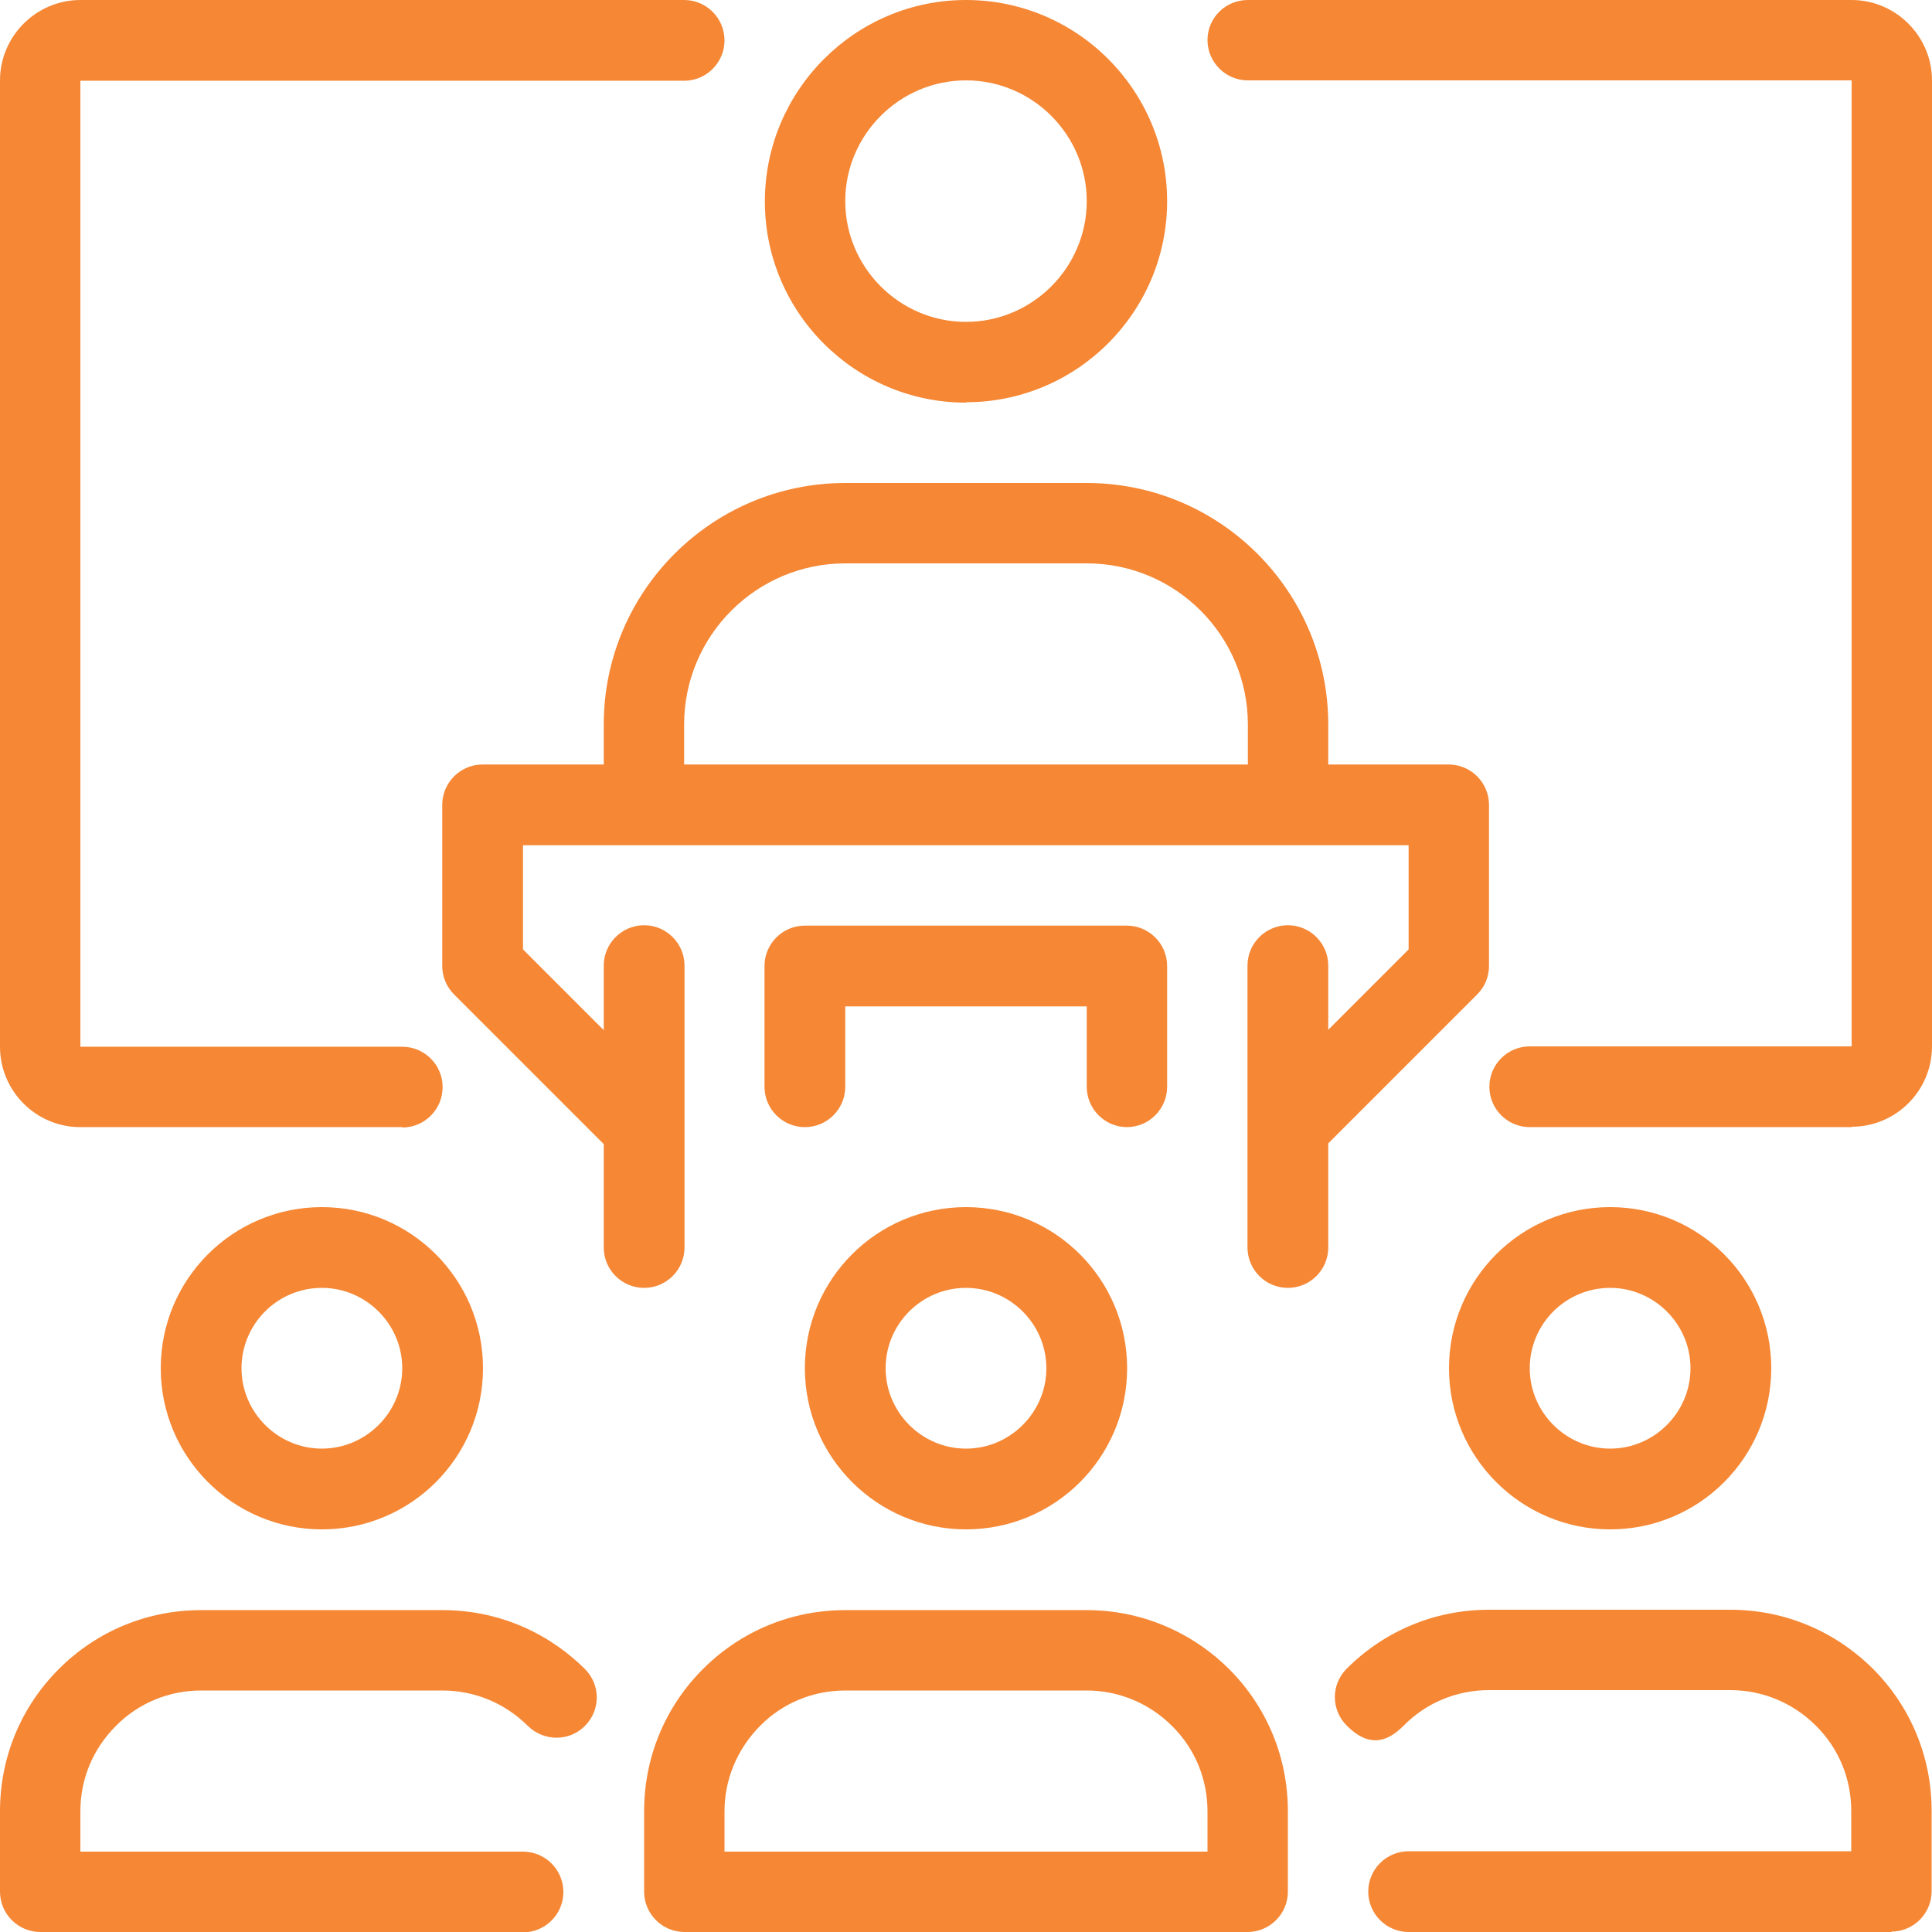
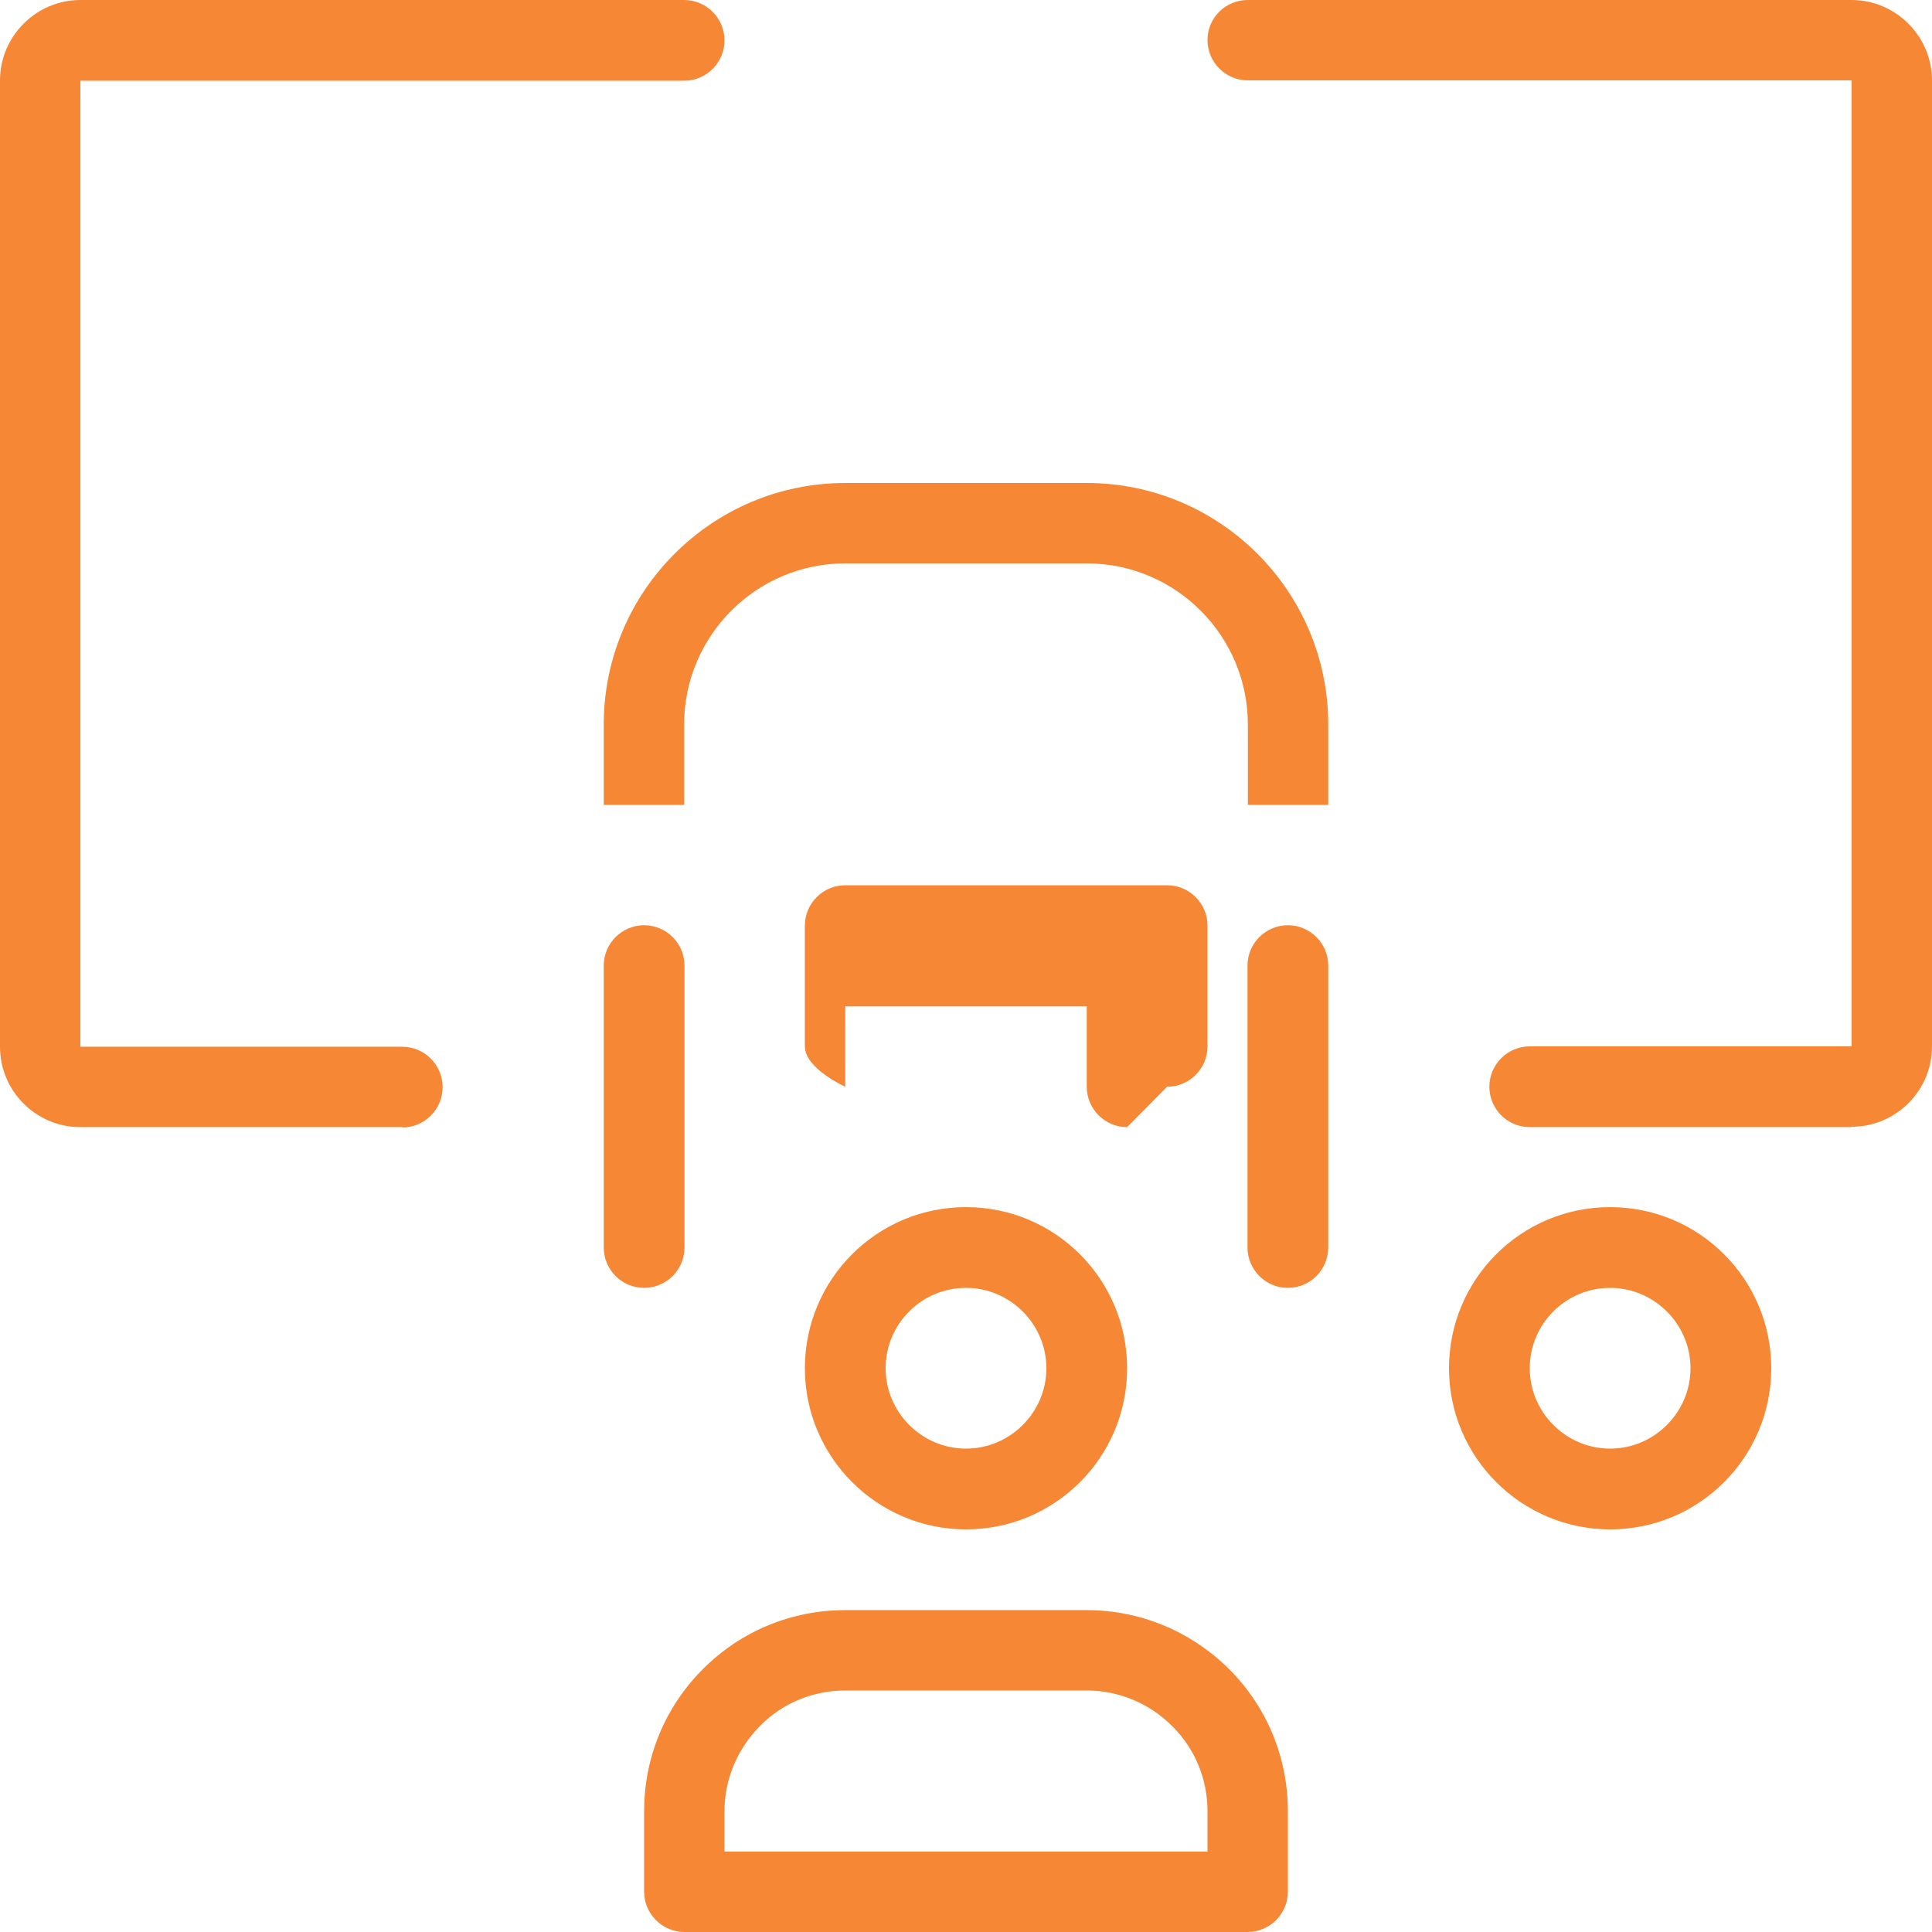
<svg xmlns="http://www.w3.org/2000/svg" version="1.1" viewBox="0 0 512 512">
  <defs>
    <style>
      .cls-1 {
        fill: #f58735;
      }
    </style>
  </defs>
  <g>
    <g id="Camada_1">
-       <path class="cls-1" d="M85.3,405.3c-23.5,0-42.7-19.1-42.7-42.7s19.1-42.7,42.7-42.7,42.7,19.1,42.7,42.7-19.1,42.7-42.7,42.7ZM85.3,341.3c-11.8,0-21.3,9.6-21.3,21.3s9.6,21.3,21.3,21.3,21.3-9.6,21.3-21.3-9.6-21.3-21.3-21.3Z" />
-       <path class="cls-1" d="M138.7,512H10.7c-5.9,0-10.7-4.8-10.7-10.7v-21.3c0-14.2,5.5-27.6,15.6-37.7,10.1-10.1,23.5-15.6,37.7-15.6h64c14.3,0,27.6,5.6,37.7,15.6,4.2,4.2,4.2,10.9,0,15.1-4.2,4.2-10.9,4.1-15.1,0-6-6-14.1-9.4-22.6-9.4H53.3c-8.5,0-16.6,3.3-22.6,9.4-6.1,6.1-9.4,14.1-9.4,22.6v10.7h117.3c5.9,0,10.7,4.8,10.7,10.7s-4.8,10.7-10.7,10.7Z" />
      <path class="cls-1" d="M256,405.3c-23.5,0-42.7-19.1-42.7-42.7s19.1-42.7,42.7-42.7,42.7,19.1,42.7,42.7-19.1,42.7-42.7,42.7ZM256,341.3c-11.8,0-21.3,9.6-21.3,21.3s9.6,21.3,21.3,21.3,21.3-9.6,21.3-21.3-9.6-21.3-21.3-21.3Z" />
      <path class="cls-1" d="M330.7,512h-149.3c-5.9,0-10.7-4.8-10.7-10.7v-21.3c0-14.2,5.5-27.6,15.6-37.7,10.1-10.1,23.5-15.6,37.7-15.6h64c14.2,0,27.6,5.6,37.7,15.6,10.1,10.1,15.6,23.5,15.6,37.7v21.3c0,5.9-4.8,10.7-10.7,10.7ZM192,490.7h128v-10.7c0-8.5-3.3-16.6-9.4-22.6-6-6-14.1-9.4-22.6-9.4h-64c-8.5,0-16.6,3.3-22.6,9.4-6,6.1-9.4,14.1-9.4,22.6v10.7Z" />
      <path class="cls-1" d="M426.7,405.3c-23.5,0-42.7-19.1-42.7-42.7s19.1-42.7,42.7-42.7,42.7,19.1,42.7,42.7-19.1,42.7-42.7,42.7ZM426.7,341.3c-11.8,0-21.3,9.6-21.3,21.3s9.6,21.3,21.3,21.3,21.3-9.6,21.3-21.3-9.6-21.3-21.3-21.3Z" />
-       <path class="cls-1" d="M501.3,512h-128c-5.9,0-10.7-4.8-10.7-10.7s4.8-10.7,10.7-10.7h117.3v-10.7c0-8.5-3.3-16.6-9.4-22.6-6-6-14.1-9.4-22.6-9.4h-64c-8.5,0-16.6,3.3-22.6,9.4s-10.9,4.2-15.1,0c-4.2-4.2-4.2-10.9,0-15.1,10.1-10.1,23.5-15.6,37.7-15.6h64c14.2,0,27.6,5.6,37.7,15.6,10.1,10.1,15.6,23.5,15.6,37.7v21.3c0,5.9-4.8,10.7-10.7,10.7Z" />
      <path class="cls-1" d="M352,213.3h-21.3v-21.3c0-23.5-19.1-42.7-42.7-42.7h-64c-23.5,0-42.7,19.1-42.7,42.7v21.3h-21.3v-21.3c0-35.3,28.7-64,64-64h64c35.3,0,64,28.7,64,64v21.3Z" />
-       <path class="cls-1" d="M256,106.7c-29.4,0-53.3-23.9-53.3-53.3S226.6,0,256,0s53.3,23.9,53.3,53.3-23.9,53.3-53.3,53.3ZM256,21.3c-17.6,0-32,14.4-32,32s14.4,32,32,32,32-14.4,32-32-14.4-32-32-32Z" />
-       <path class="cls-1" d="M348.9,306.2l-15.1-15.1,39.5-39.5v-27.6h-234.7v27.6l39.5,39.5-15.1,15.1-42.7-42.7c-2-2-3.1-4.7-3.1-7.5v-42.7c0-5.9,4.8-10.7,10.7-10.7h256c5.9,0,10.7,4.8,10.7,10.7v42.7c0,2.8-1.1,5.5-3.1,7.5l-42.7,42.7Z" />
      <path class="cls-1" d="M170.7,341.3c-5.9,0-10.7-4.8-10.7-10.7v-74.7c0-5.9,4.8-10.7,10.7-10.7s10.7,4.8,10.7,10.7v74.7c0,5.9-4.8,10.7-10.7,10.7Z" />
      <path class="cls-1" d="M341.3,341.3c-5.9,0-10.7-4.8-10.7-10.7v-74.7c0-5.9,4.8-10.7,10.7-10.7s10.7,4.8,10.7,10.7v74.7c0,5.9-4.8,10.7-10.7,10.7Z" />
-       <path class="cls-1" d="M298.7,298.7c-5.9,0-10.7-4.8-10.7-10.7v-21.3h-64v21.3c0,5.9-4.8,10.7-10.7,10.7s-10.7-4.8-10.7-10.7v-32c0-5.9,4.8-10.7,10.7-10.7h85.3c5.9,0,10.7,4.8,10.7,10.7v32c0,5.9-4.8,10.7-10.7,10.7Z" />
+       <path class="cls-1" d="M298.7,298.7c-5.9,0-10.7-4.8-10.7-10.7v-21.3h-64v21.3s-10.7-4.8-10.7-10.7v-32c0-5.9,4.8-10.7,10.7-10.7h85.3c5.9,0,10.7,4.8,10.7,10.7v32c0,5.9-4.8,10.7-10.7,10.7Z" />
      <path class="cls-1" d="M490.7,298.7h-85.3c-5.9,0-10.7-4.8-10.7-10.7s4.8-10.7,10.7-10.7h85.3V21.3h-160c-5.9,0-10.7-4.8-10.7-10.7S324.8,0,330.7,0h160C502.4,0,512,9.6,512,21.3v256c0,11.8-9.6,21.3-21.3,21.3Z" />
      <path class="cls-1" d="M106.7,298.7H21.3c-11.8,0-21.3-9.6-21.3-21.3V21.3C0,9.6,9.6,0,21.3,0h160c5.9,0,10.7,4.8,10.7,10.7s-4.8,10.7-10.7,10.7H21.3v256h85.3c5.9,0,10.7,4.8,10.7,10.7s-4.8,10.7-10.7,10.7Z" />
    </g>
  </g>
</svg>